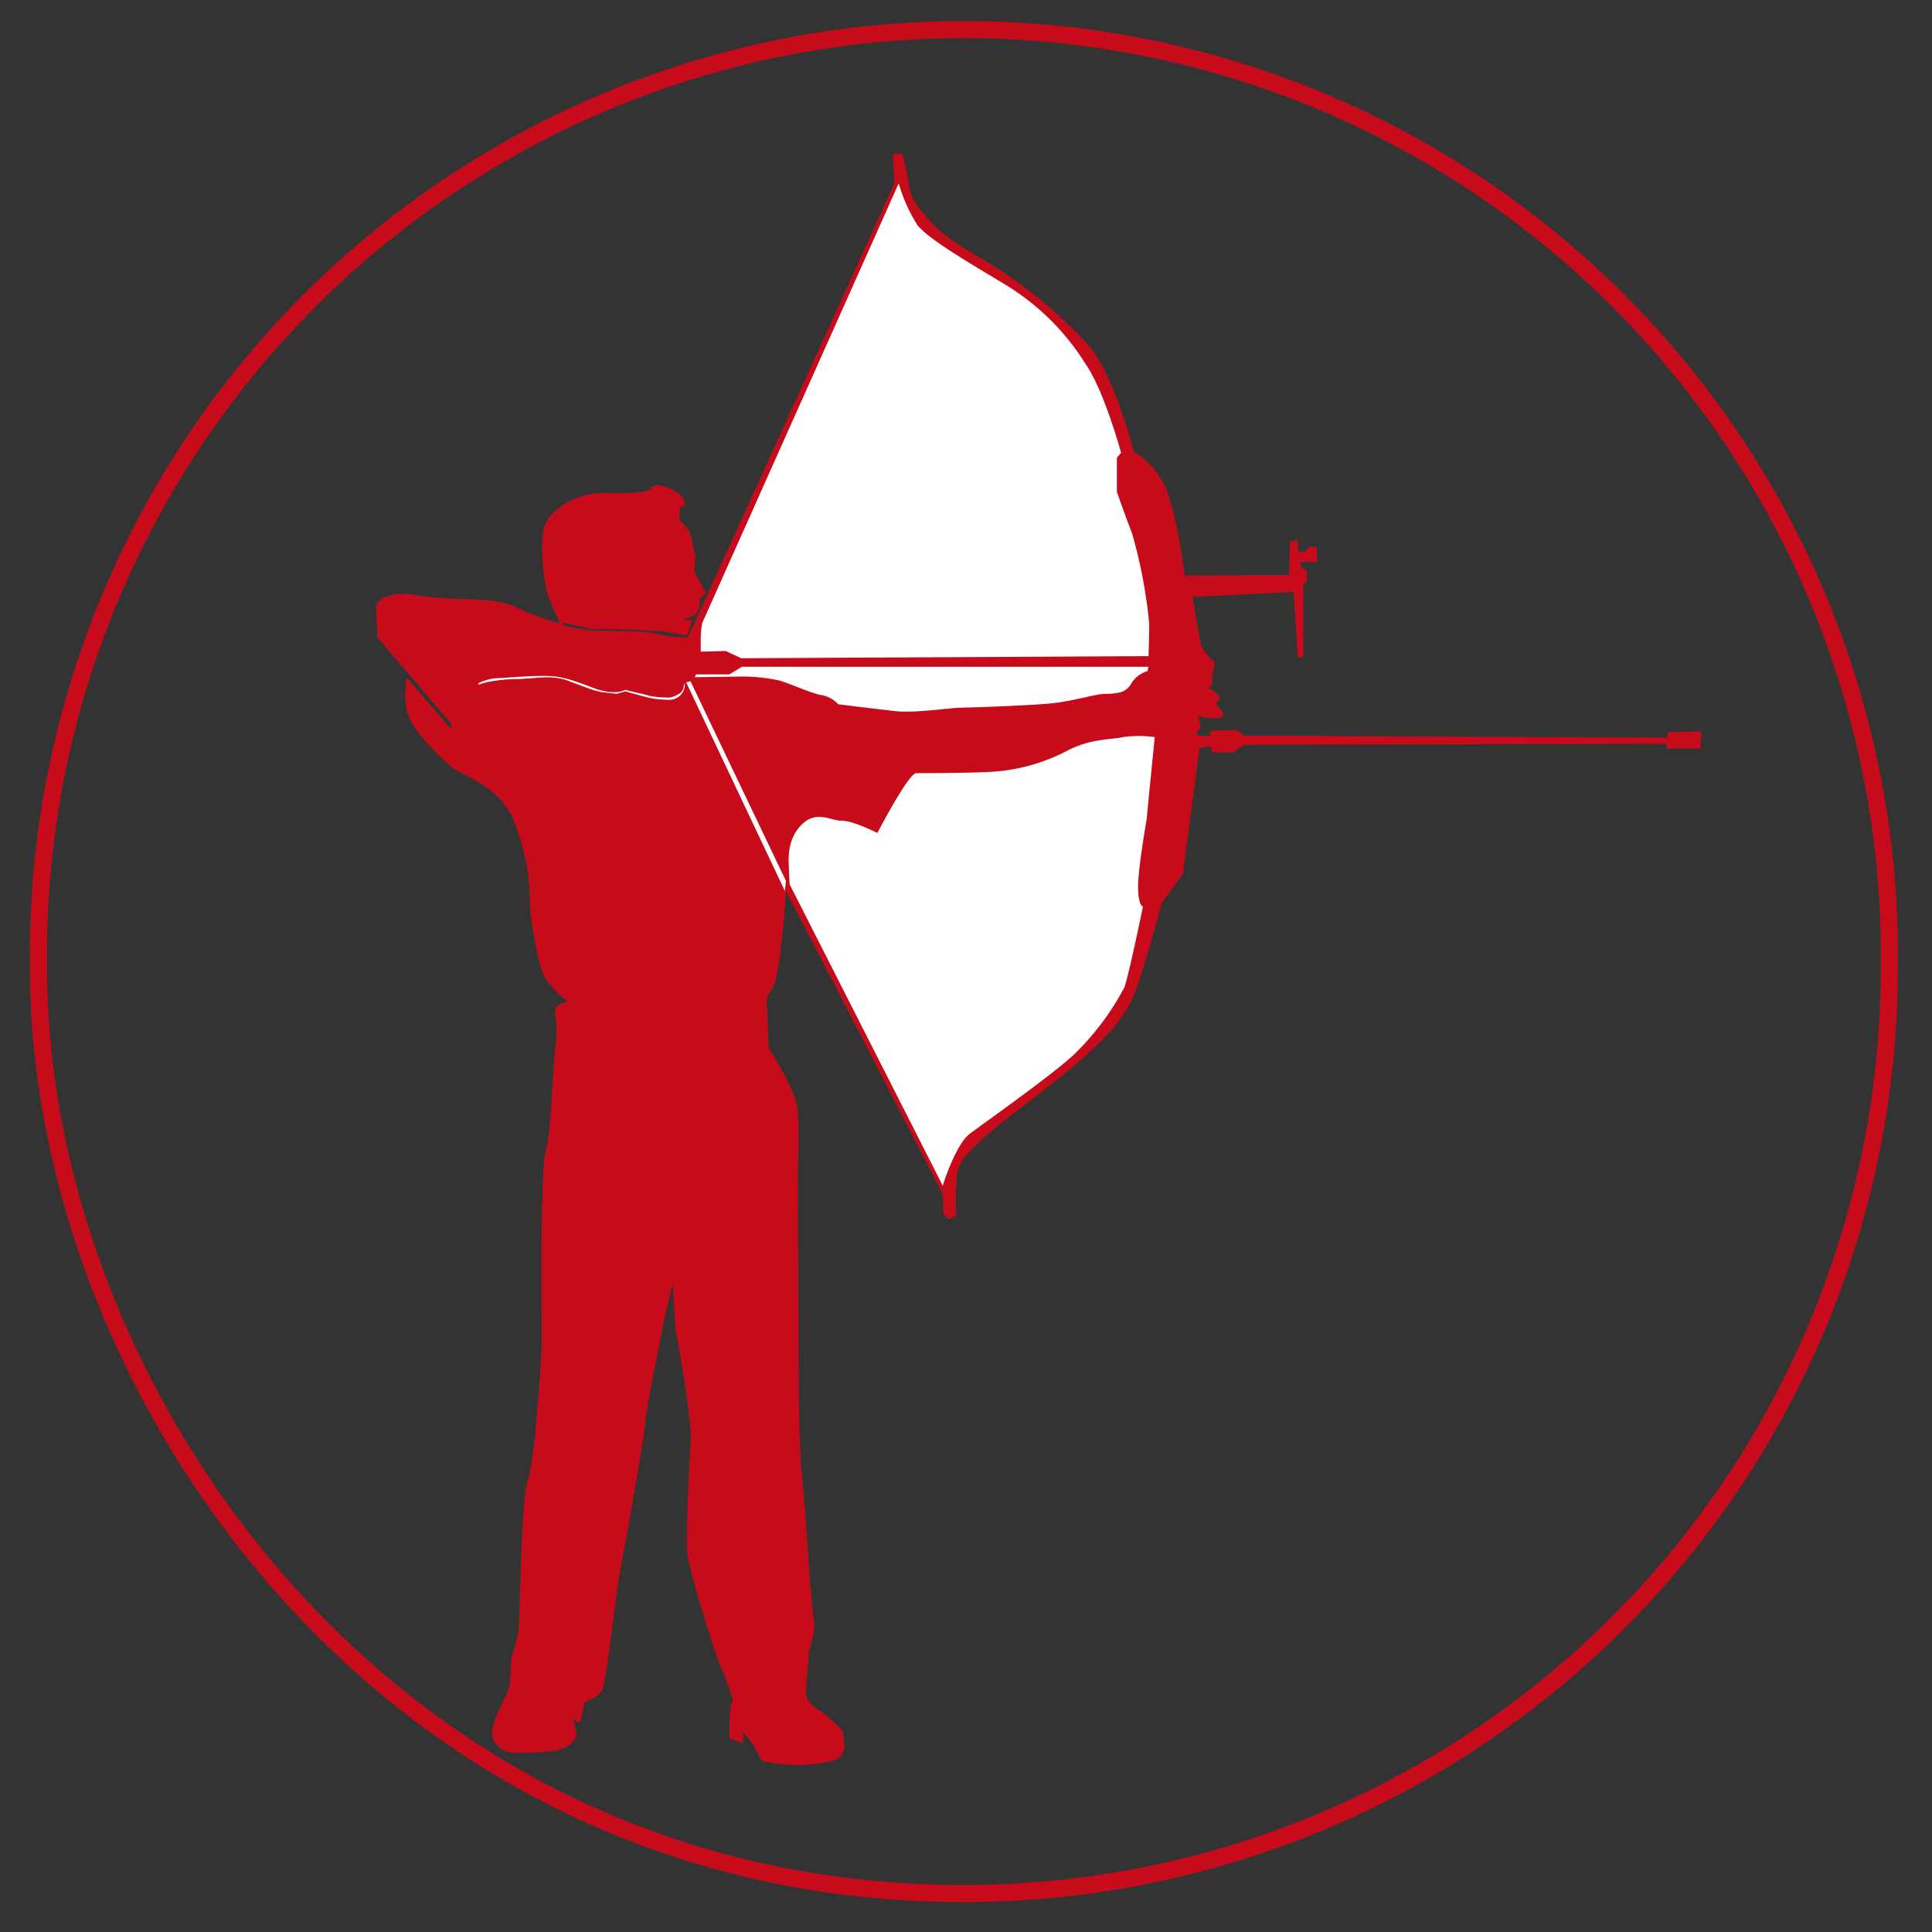
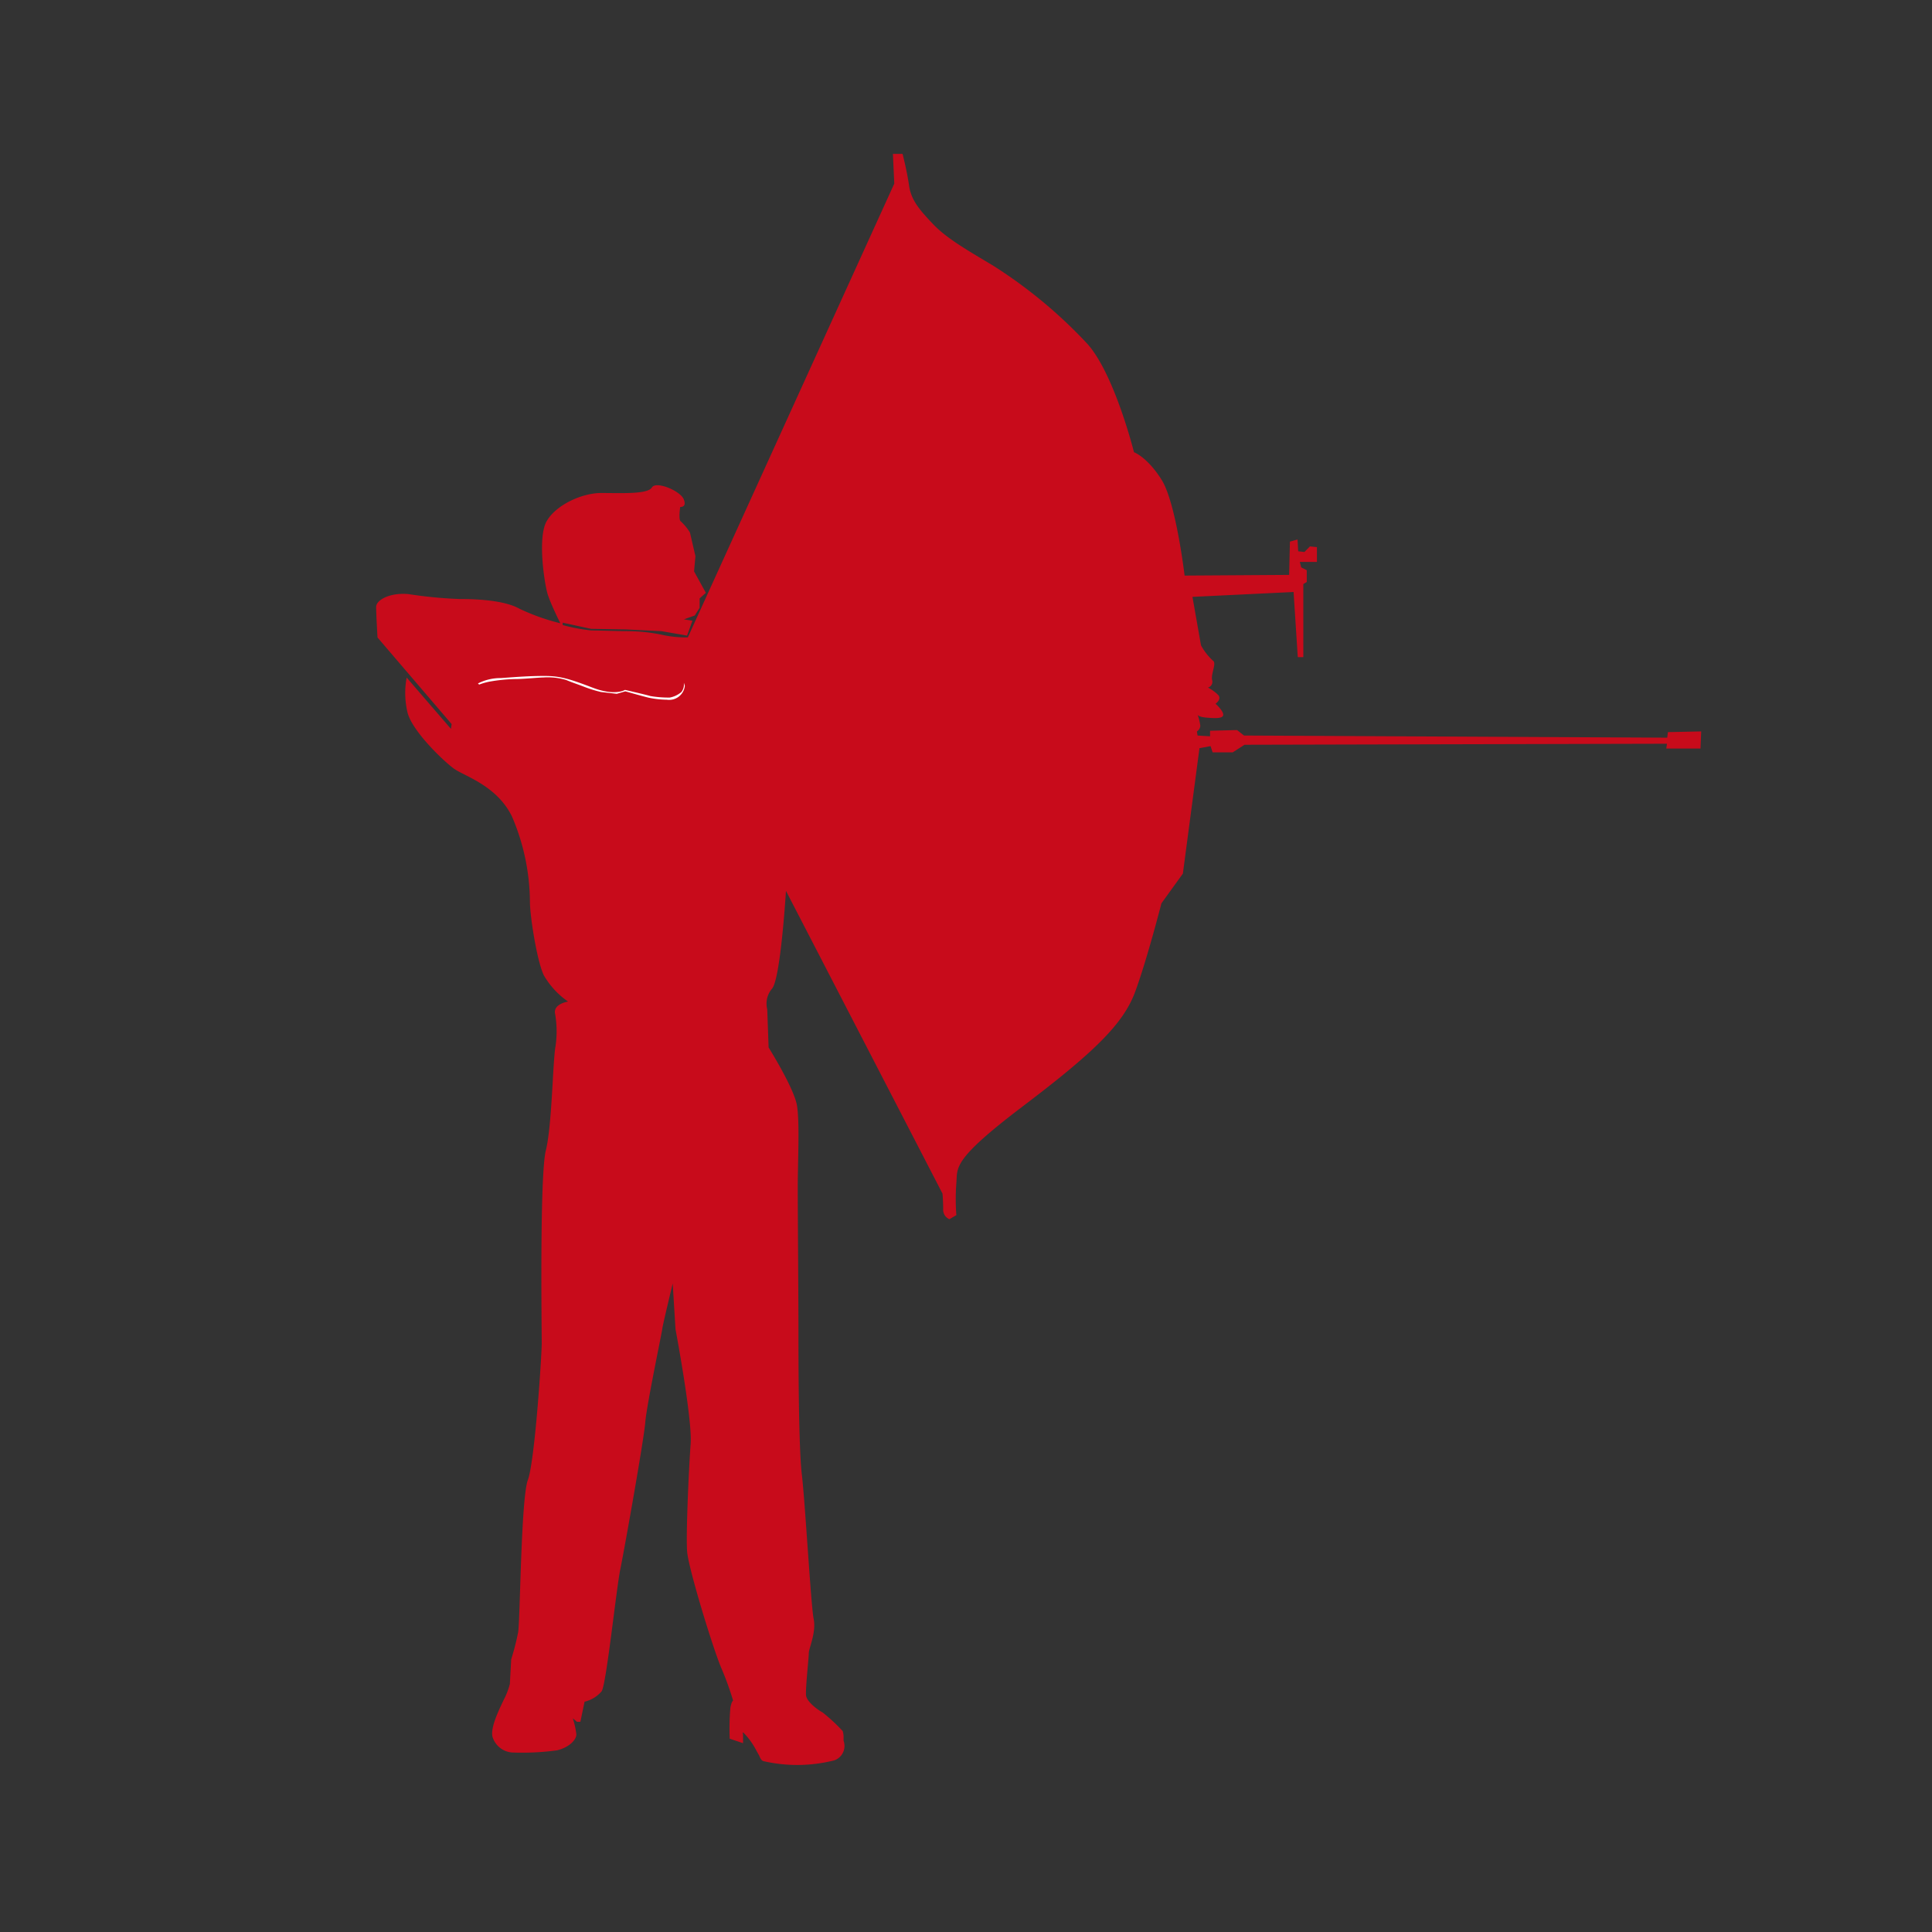
<svg xmlns="http://www.w3.org/2000/svg" id="Ebene_3" data-name="Ebene 3" viewBox="0 0 226 226">
  <rect x="0" y="0" width="226" height="226" fill="#333333" stroke="none" />
  <defs>
    <style>.cls-1{fill:none;stroke:#c80b1b;stroke-miterlimit:10;stroke-width:2px;fill-rule:evenodd;}.cls-2{fill:#c80b1b;}.cls-3{fill:#fff;}</style>
  </defs>
  <title>bogenschießen</title>
-   <path class="cls-1" d="M221,110.19A108.25,108.25,0,0,0,4.5,113.25C4.5,162.37,45,221.5,112.75,221.5A108.26,108.26,0,0,0,221,113.25c0-1,0-2,0-3.06" />
  <path class="cls-2" d="M105.58,18h-1.13l.16,3.48L80.46,74.56H80a12.68,12.68,0,0,1-2.68-.33,20.57,20.57,0,0,0-4.13-.4c-.89,0-3.08-.08-4-.08a21.06,21.06,0,0,1-3.37-.63v-.28l3.32.72,4.11.07,4.12.2,3,.52L81,72.61l-1-.16L81.27,72l.57-.9V70l.73-.65-1.38-2.51.16-1.78-.64-2.76A6,6,0,0,0,79.65,61c-.32-.17-.08-1.7-.08-1.7s.81.08.41-.9-3.24-2.18-3.73-1.37-3.65.64-5.92.64S65,59.08,63.93,61s-.24,7.37.16,8.59,1.46,3.32,1.46,3.32a25,25,0,0,1-4.78-1.7c-1.78-1-5-1.14-7.05-1.14a50.55,50.55,0,0,1-5.91-.57C45.62,69.29,44,70.18,44,71s.16,3.57.16,3.57l8.67,10.13-.08.56-5.18-6a9.87,9.87,0,0,0,.08,4c.48,2.19,4.21,5.75,5.43,6.64s5,1.95,6.8,5.59a25.68,25.68,0,0,1,2.11,10c0,1.62.81,6.89,1.62,8.59a9.54,9.54,0,0,0,2.84,3.08s-1.62.24-1.54,1.3a12,12,0,0,1,.08,3.88c-.33,1.71-.41,9.32-1.14,12.24s-.48,21.07-.48,22.53-.81,13.85-1.62,16-.9,16.45-1.14,17.83a29.62,29.62,0,0,1-.81,3.16L59.64,197a8.81,8.81,0,0,1-.73,1.87c-.65,1.37-1.54,3.24-1.3,4.29A2.59,2.59,0,0,0,59.88,205a30.18,30.18,0,0,0,5.27-.25c1.38-.32,2.27-1.21,2.27-1.86A9.36,9.36,0,0,0,67,201l.49.41h.4l.49-2.35a3.73,3.73,0,0,0,2-1.22c.56-.89,1.7-11.91,2.18-14.26s2.76-15.15,2.92-17.18,2-10.77,2-11,1.21-5.26,1.21-5.26l.33,5.35S81,166,80.79,168.88s-.57,10.69-.41,12.64,3,11.26,4,13.61a35.21,35.21,0,0,1,1.38,3.81s-.16,0-.32.81a28.25,28.25,0,0,0-.08,3.64l1.56.52,0-1.06s-.3-.67.67.54a8.45,8.45,0,0,1,.81,1.24c.11.2.21.39.31.56.21.33.27.78.67.84a17.69,17.69,0,0,0,8.22-.11,1.79,1.79,0,0,0,1.08-2.29c0-.18,0-.36,0-.52a2.87,2.87,0,0,0-.1-.61,21,21,0,0,0-2.35-2.18c-.48-.25-1.86-1.22-1.94-2s.32-4.38.32-4.94.89-2.43.57-4-1-13.7-1.38-16.86-.4-13-.4-16.93-.08-13.45-.08-16.61.24-7.62-.09-9.65-3.32-6.8-3.32-6.8l-.16-4.46a2.7,2.7,0,0,1,.57-2.43c1-1.22,1.62-11.43,1.62-11.43l18.31,35.41s.08.82.08,1.79a1.21,1.21,0,0,0,.73,1.21l.81-.48a25,25,0,0,1,0-3.73c.16-1.86-.57-2.67,7.78-9s11.75-9.64,13.13-13.37,3.08-10.37,3.08-10.37l2.51-3.48,1.94-14.67,1.3-.24.24.73h2.35l1.38-.89L195,87l-.08.56h4l.08-2-3.89.08-.08.65-49.51-.25-.81-.64-3.16.08v.65l-1.46-.09-.08-.48a.85.85,0,0,0,.4-.65,5.81,5.81,0,0,0-.32-1.3s.08.25,1,.33,2,.16,2-.33-.9-1.29-.9-1.29.73-.49.33-1a4.75,4.75,0,0,0-1.22-.89.7.7,0,0,0,.49-.89c-.16-.73.57-2,.08-2.27a6.9,6.9,0,0,1-1.38-1.78l-1-5.67,11.83-.57.49,7.62h.65V68.32l.4-.24V66.7l-.65-.33-.16-.64h2V64l-.82-.08-.64.65-.73-.08-.08-1.38-.89.25-.09,3.89-12.23.08s-1-8.51-2.68-11.19-3.24-3.24-3.24-3.24-2.26-9.07-5.42-12.64a56,56,0,0,0-11-9.15c-2.84-1.71-5.43-3.16-7.05-4.86s-2.6-2.84-2.84-4.54S105.58,18,105.58,18Z" />
-   <path class="cls-3" d="M134.35,76.75s.08-2.27.08-3.81a58.29,58.29,0,0,0-2-10.54c-.73-1.86-1.78-4.86-1.78-4.86v-4l.49-.57s-1.95-7.21-4.14-10.37a28.44,28.44,0,0,0-9.56-9.4c-5-3-8.91-5.34-10.13-6.88a18.65,18.65,0,0,1-2.18-4.87l-23,51.46a12.78,12.78,0,0,0-.16,1.7v1.62l2.92-.08L86.7,77Z" />
-   <path class="cls-3" d="M86.78,78l-1.46.89H81.43l-.16.33,5.43-.08a20.61,20.61,0,0,1,4.54.48c1.54.49,4,1.62,4.94,1.7a3.5,3.5,0,0,1,1.87,1.06s4.45.56,6.72.81,6.56-.41,7.62-.41,7.7-.24,10.37-.48,5.43-1.14,6.56-1.14A6.87,6.87,0,0,0,131,81a2.13,2.13,0,0,0,1.38-1.13,3.44,3.44,0,0,1,1.87-1.38l.08-.49Z" />
-   <path class="cls-3" d="M135.08,86.23a12.78,12.78,0,0,0-3.73,0c-1.54.32-3.89.16-6.73,1.7A21.72,21.72,0,0,1,116,90.28c-2.51.16-7.94.16-8.83.16s-4.54,7-4.54,7S99.83,96,98.45,96s-3-1.3-4.78.57-1.38,4.54-1.38,5.1.08,1.78.08,1.78l17.91,35.25s1.46-4.78,3.16-6.07,9.32-6.65,12.07-9.16a31.29,31.29,0,0,0,6-7.94c.49-1.22,2.19-9.48,2.19-9.48s-.57-.08-.57-2.35,1.05-8,1.05-8.27S135.08,86.23,135.08,86.23Z" />
-   <polygon class="cls-3" points="91.94 103.05 80.77 79.69 80.27 79.82 91.81 104.22 91.94 103.05" />
  <path class="cls-3" d="M73.11,80.7s-1.13.75-3.76-.25-3.77-1.38-5.65-1.38-3.27.12-5.15.25a5.76,5.76,0,0,0-2.64.63l.14.13a7.71,7.71,0,0,1,1.08-.32,19.5,19.5,0,0,1,3.28-.33c.83,0,2.64-.18,3.14-.18a7.53,7.53,0,0,1,2.67.29c.86.36,1.08.4,2.09.79a14.49,14.49,0,0,0,2,.62l1.84.21,1-.29s1.94.55,2.67.73a10.77,10.77,0,0,0,2.19.25,1.84,1.84,0,0,0,2.1-1.62L80,79.87l0,.36a1.55,1.55,0,0,1-.29.72,2.92,2.92,0,0,1-1.37.65,12.91,12.91,0,0,1-2.27-.18C75.59,81.27,73.11,80.7,73.11,80.7Z" />
</svg>